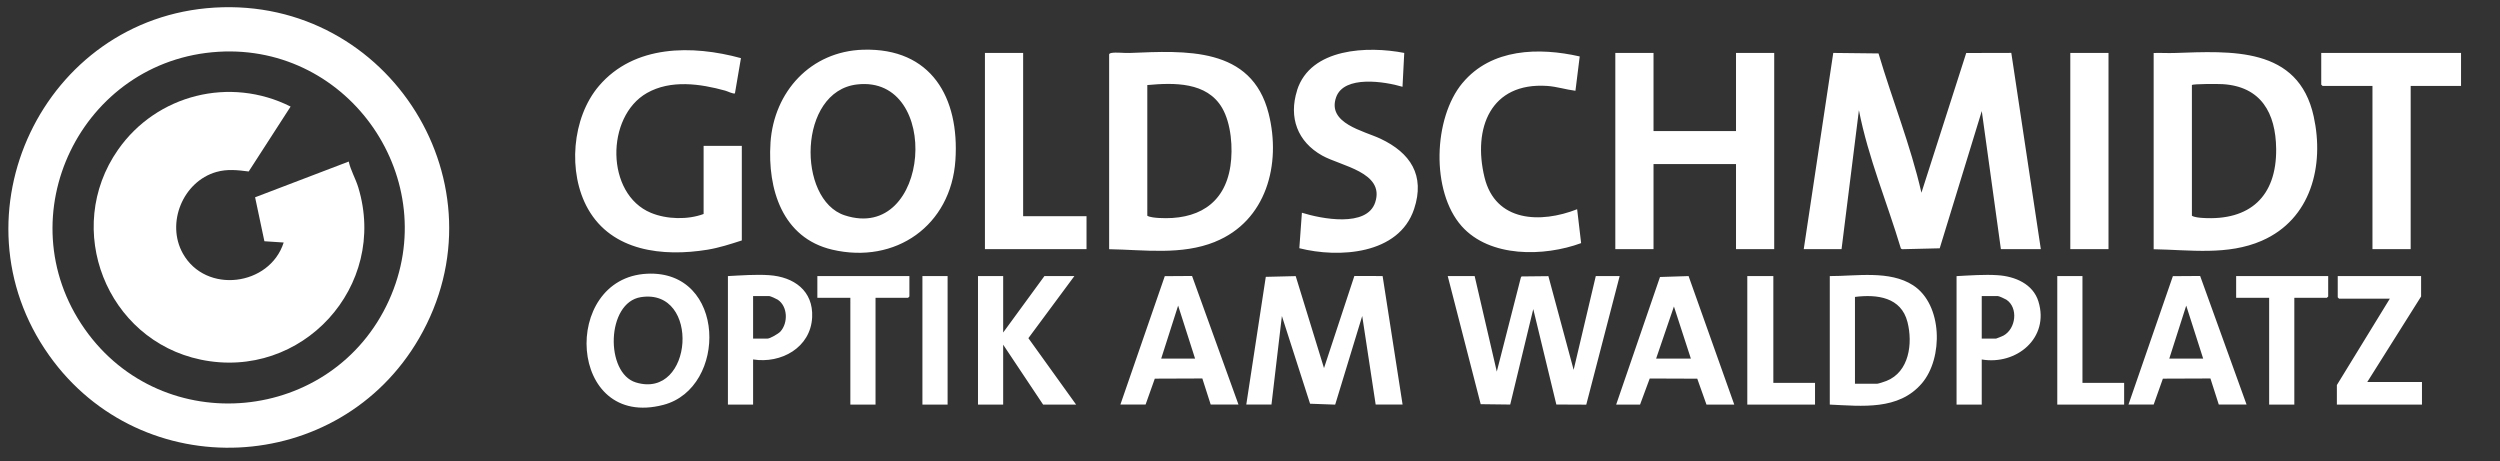
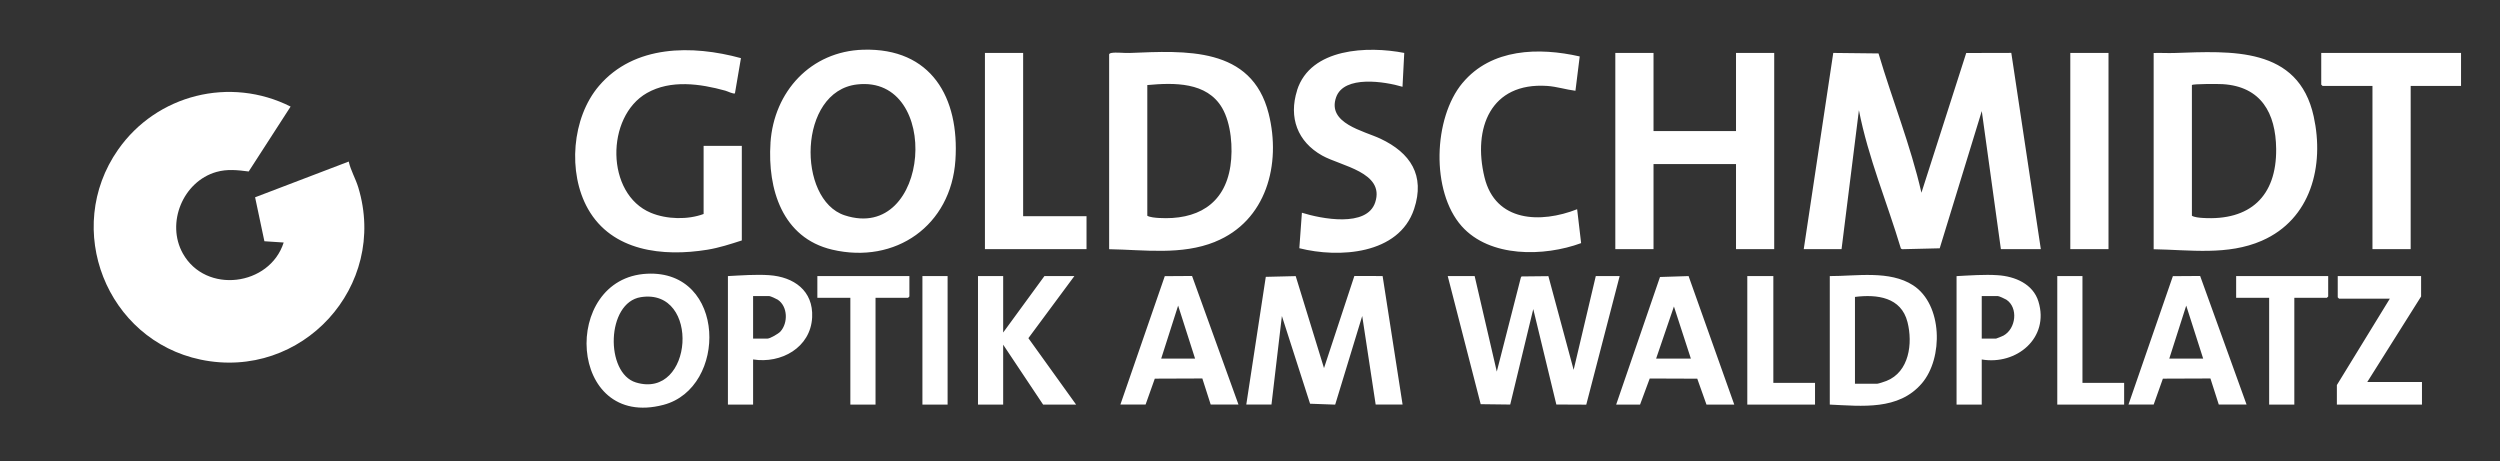
<svg xmlns="http://www.w3.org/2000/svg" id="Ebene_1" version="1.1" viewBox="0 0 691.01 127.45">
  <rect x="0" y="0" width="691.01" height="127.45" fill="#333333" stroke="none" />
  <defs>
    <style>
      .st0 {
        fill: #fff;
      }
    </style>
  </defs>
  <path class="st0" d="M498.56,68.87l8.16-54.24,12.51.14c3.81,12.87,8.86,25.39,11.86,38.5l12.38-38.62,12.46-.03,8.16,54.24h-11.04l-5.28-38.16-11.63,37.93-10.34.25-.38-.16c-3.82-12.76-9.05-25.14-11.61-38.26l-4.8,38.4h-10.44ZM212.97,39.48c-.85,12.76,3.25,26.27,17.03,29.52,17.54,4.13,32.88-6.67,34.08-24.73,1.15-17.29-6.66-31.08-25.49-30.53-14.49.43-24.68,11.56-25.63,25.73ZM233.48,59.52c-13.21-4.31-12.97-34.31,3.43-36.18,23.57-2.69,20.32,43.94-3.43,36.18ZM335.84,66.83c14.21-5.74,18.35-21.46,14.82-35.45-4.7-18.6-23.07-17.35-38.44-16.74-1.48.06-3.73-.25-5.05,0-.27.05-.45.12-.6.36v53.88c9.74.16,19.97,1.72,29.28-2.04ZM337.8,29.83c2.52,4.33,3.03,11.17,2.29,16.06-1.62,10.76-9.42,14.96-19.74,14.36-.94-.05-2.52-.19-3.23-.61V23.51c7.35-.67,16.47-.91,20.68,6.32ZM625.21,66.52c13.56-5.92,17.3-20.69,14.31-34.32-4.25-19.42-22.87-18.07-38.59-17.55-1.88.06-3.77-.07-5.65,0v54.24c10,.17,20.44,1.78,29.92-2.36ZM614.38,23.26c10.58.66,14.65,7.98,14.76,17.88.14,13.15-7.26,19.92-20.3,19.1-.87-.05-2.35-.19-2.99-.61V23.51c.23-.36,7.47-.32,8.53-.25ZM446.48,14.63v54.24h10.56v-23.52h22.8v23.52h10.56V14.63h-10.56v21.6h-22.8V14.63h-10.56ZM205.04,40.31h-10.56v18.84c-4.38,1.63-10.2,1.49-14.56-.32-12.57-5.21-12.53-26.62-1.11-33.12,6.57-3.74,14.73-2.57,21.67-.65.59.16,2.29,1.01,2.66.74l1.66-9.73c-13.45-3.68-29.5-3.73-39.24,7.67-7.51,8.79-8.71,23.99-3.04,34,6.66,11.77,20.75,13.27,32.97,11.29,3.27-.53,6.42-1.56,9.55-2.57v-26.16ZM358.53,24.96c-2.39,7.52.1,14.21,6.91,18.03,5.2,2.92,17.37,4.61,14.68,12.92-2.29,7.08-15.02,4.54-20.27,2.89l-.71,9.81c10.91,2.76,27.52,1.79,31.72-10.83,3.11-9.34-1.04-15.54-9.27-19.43-4.63-2.19-14.84-4.22-12.28-11.47,2.19-6.18,13.53-4.33,18.35-2.89l.48-9.36c-10.03-1.95-25.89-1.43-29.63,10.33ZM404.25,22.92c-8.09,9.69-8.77,29.99-.24,39.59,7.79,8.76,22.8,8.45,33.02,4.69l-1.1-9.37c-10.07,3.97-22.6,3.58-25.61-8.83-3.28-13.56,1.67-26.3,17.33-25.25,2.64.18,5.2,1.02,7.81,1.34l1.18-9.49c-11.31-2.56-24.41-2.23-32.38,7.32ZM641.6,14.63v8.76l.36.36h13.8v45.12h10.56V23.75h13.92v-9.12h-38.64ZM272.24,14.63v54.24h28.08v-9.12h-17.52V14.63h-10.56ZM572.24,14.63v54.24h10.56V14.63h-10.56Z" />
  <path class="st0" d="M407.6,76.31l6.12,26.4,6.65-26,.18-.3,7.43-.08,6.98,25.9,6.12-25.92h6.6l-9.23,35.54-8.27-.04-6.38-26.38-6.37,26.39-8.16-.1-9.11-35.41h7.44ZM351.44,111.83l2.88-24.48,7.79,24.24,6.94.25,7.47-24.5,3.72,24.48h7.44l-5.52-35.52-7.81-.02-8.39,25.46-7.82-25.42-8.27.2-5.39,35.29h6.96ZM183.39,111.9c17.77-4.68,17.43-37.33-4.56-36.24-23.92,1.19-21.94,43.21,4.56,36.24ZM175.76,105.71c-8.54-2.6-8.2-22.09,1.38-23.58,16.57-2.58,14.52,28.42-1.38,23.58ZM531.21,105.96c5.96-6.98,5.76-21.81-2.43-27.11-6.49-4.2-15.71-2.51-23.02-2.54v35.52c8.92.4,19.02,1.65,25.45-5.87ZM512.72,82.07c6.12-.77,12.78.07,14.52,6.96,1.49,5.87.49,13.76-5.82,16.26-.46.18-2.24.78-2.58.78h-6.12v-24ZM316.64,111.83l2.55-7.17,13.14-.05,2.31,7.21h7.68l-12.83-35.54-7.54.05-12.27,35.49h6.96ZM320.96,99.11l4.68-14.64,4.68,14.64h-9.36ZM595.28,111.83l2.55-7.17,13.14-.05,2.31,7.21h7.68l-12.83-35.54-7.54.05-12.27,35.49h6.96ZM599.6,99.11l4.68-14.64,4.68,14.64h-9.36ZM453.32,111.83l2.67-7.21,13.14.05,2.55,7.17h7.68l-12.63-35.53-7.9.25-12.12,35.28h6.6ZM462.68,84.71l4.68,14.4h-9.6l4.92-14.4ZM270.32,76.31v35.52h6.96v-16.56l11.04,16.56h9.12l-13.19-18.36,12.71-17.16h-8.28l-11.4,15.6v-15.6h-6.96ZM224.48,87.71c.36-7.37-5.07-11.18-11.87-11.65-3.66-.25-7.75.06-11.41.25v35.52h6.96v-12.48c7.71,1.23,15.91-3.24,16.32-11.64ZM208.16,81.83h4.44c.33,0,1.99.76,2.36,1,2.8,1.85,2.91,6.43.74,8.82-.54.59-2.84,1.94-3.58,1.94h-3.96v-11.76ZM563.43,83.33c-1.5-4.86-6.47-6.94-11.22-7.26-3.66-.25-7.75.06-11.41.25v35.52h6.96v-12.48c9.6,1.63,18.78-5.94,15.67-16.03ZM547.76,81.83h4.44c.33,0,1.99.76,2.36,1,3.34,2.2,2.69,8.02-.79,9.93-.24.13-1.94.83-2.05.83h-3.96v-11.76ZM646.16,76.31v5.88l.36.36h14.04l-14.64,23.88v5.4h23.52v-6.24h-15.12l14.88-23.64v-5.64h-23.04ZM618.08,76.31v6h9.12v29.52h6.96v-29.52h9l.36-.36v-5.64h-25.44ZM225.92,76.31v6h9.12v29.52h6.96v-29.52h9l.36-.36v-5.64h-25.44ZM482.96,76.31v35.52h18.72v-6h-11.52v-29.52h-7.2ZM568.64,76.31v35.52h18.48v-6h-11.52v-29.52h-6.96ZM254.96,76.31v35.52h6.96v-35.52h-6.96Z" />
  <g>
-     <path class="st0" d="M59.31,2.1c48.41-2.9,80.98,49.23,56.52,91.42-22.12,38.16-76.67,40.72-102.25,4.71C-13.98,59.46,12,4.93,59.31,2.1ZM60.38,14.31C22.49,16.59,1.45,59.71,23.43,90.96c21.59,30.69,68.58,26.2,84.07-7.91,15.1-33.25-10.78-70.92-47.11-68.74Z" />
    <path class="st0" d="M80.33,29.45l-11.59,17.95c-3.07-.39-5.92-.73-8.96.14-9.21,2.64-13.94,14.11-9.24,22.52,6.31,11.3,24.03,9.04,27.87-3.03l-5.33-.35-2.57-12.15,25.88-9.88c.54,2.46,1.87,4.65,2.63,7.12,8.35,27.39-15.58,53.48-43.56,47.63-26.02-5.45-38.14-36.13-22.83-58.02,10.68-15.27,30.98-20.35,47.7-11.92Z" />
  </g>
</svg>